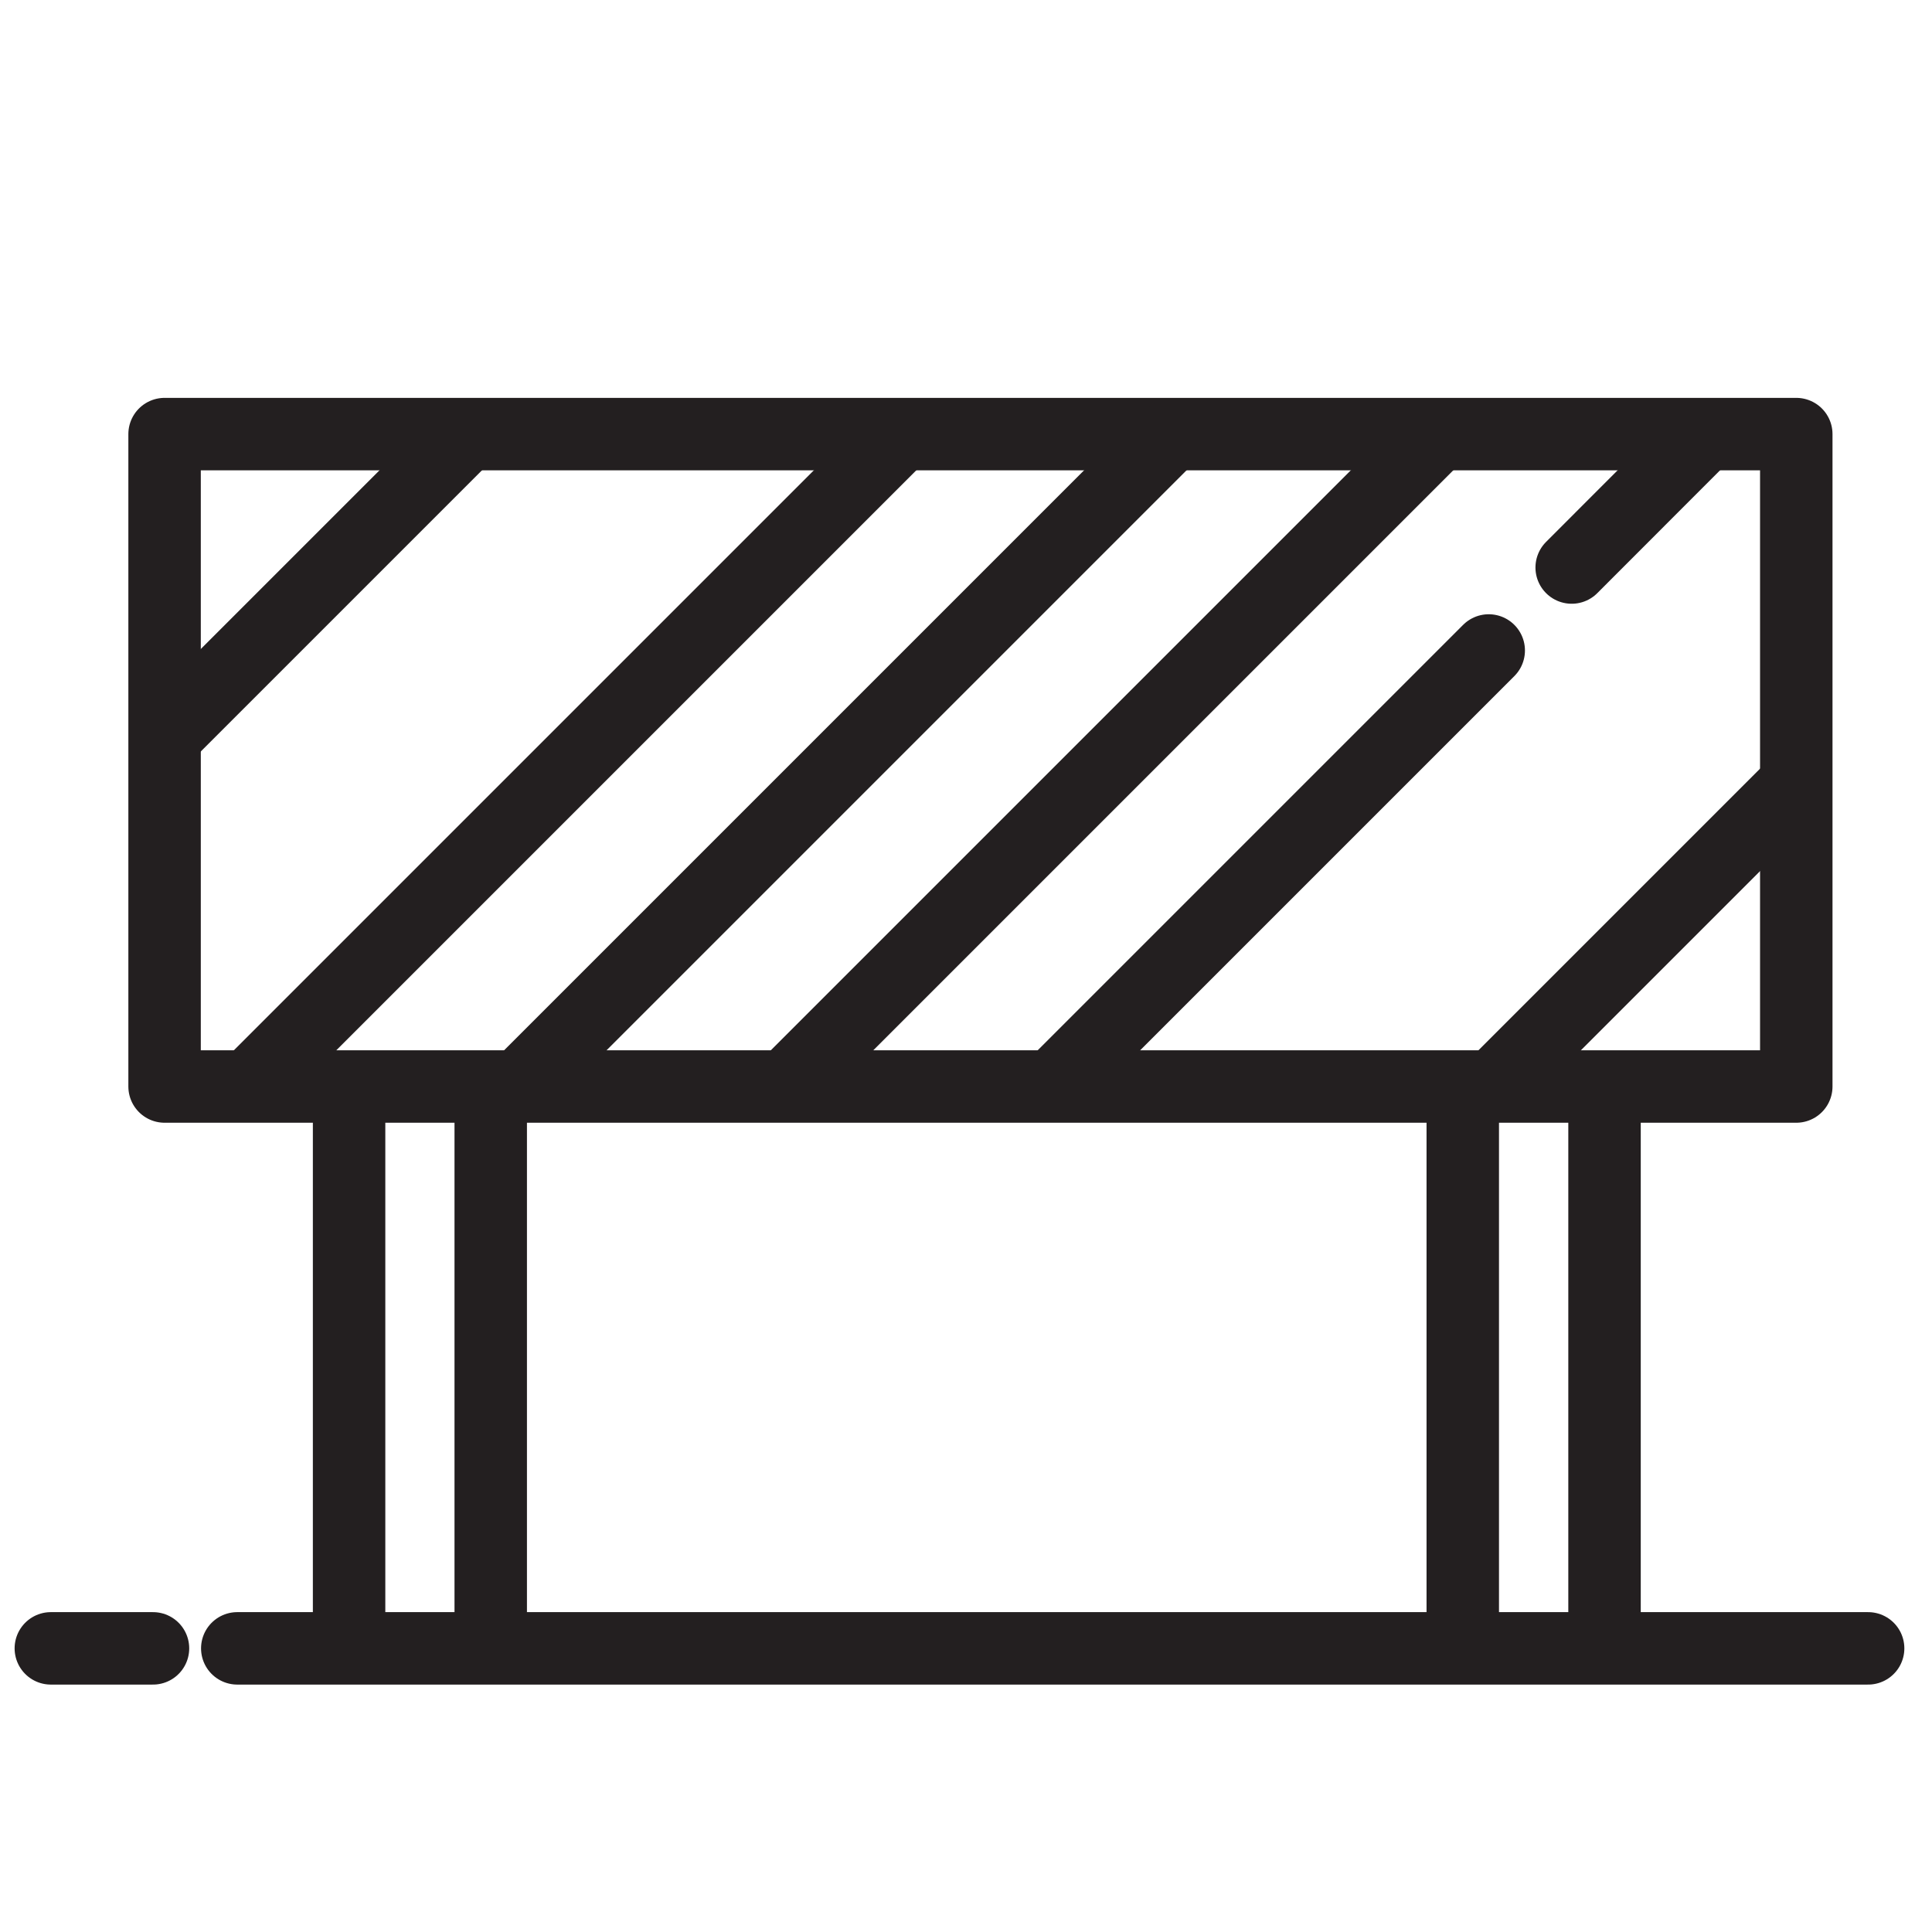
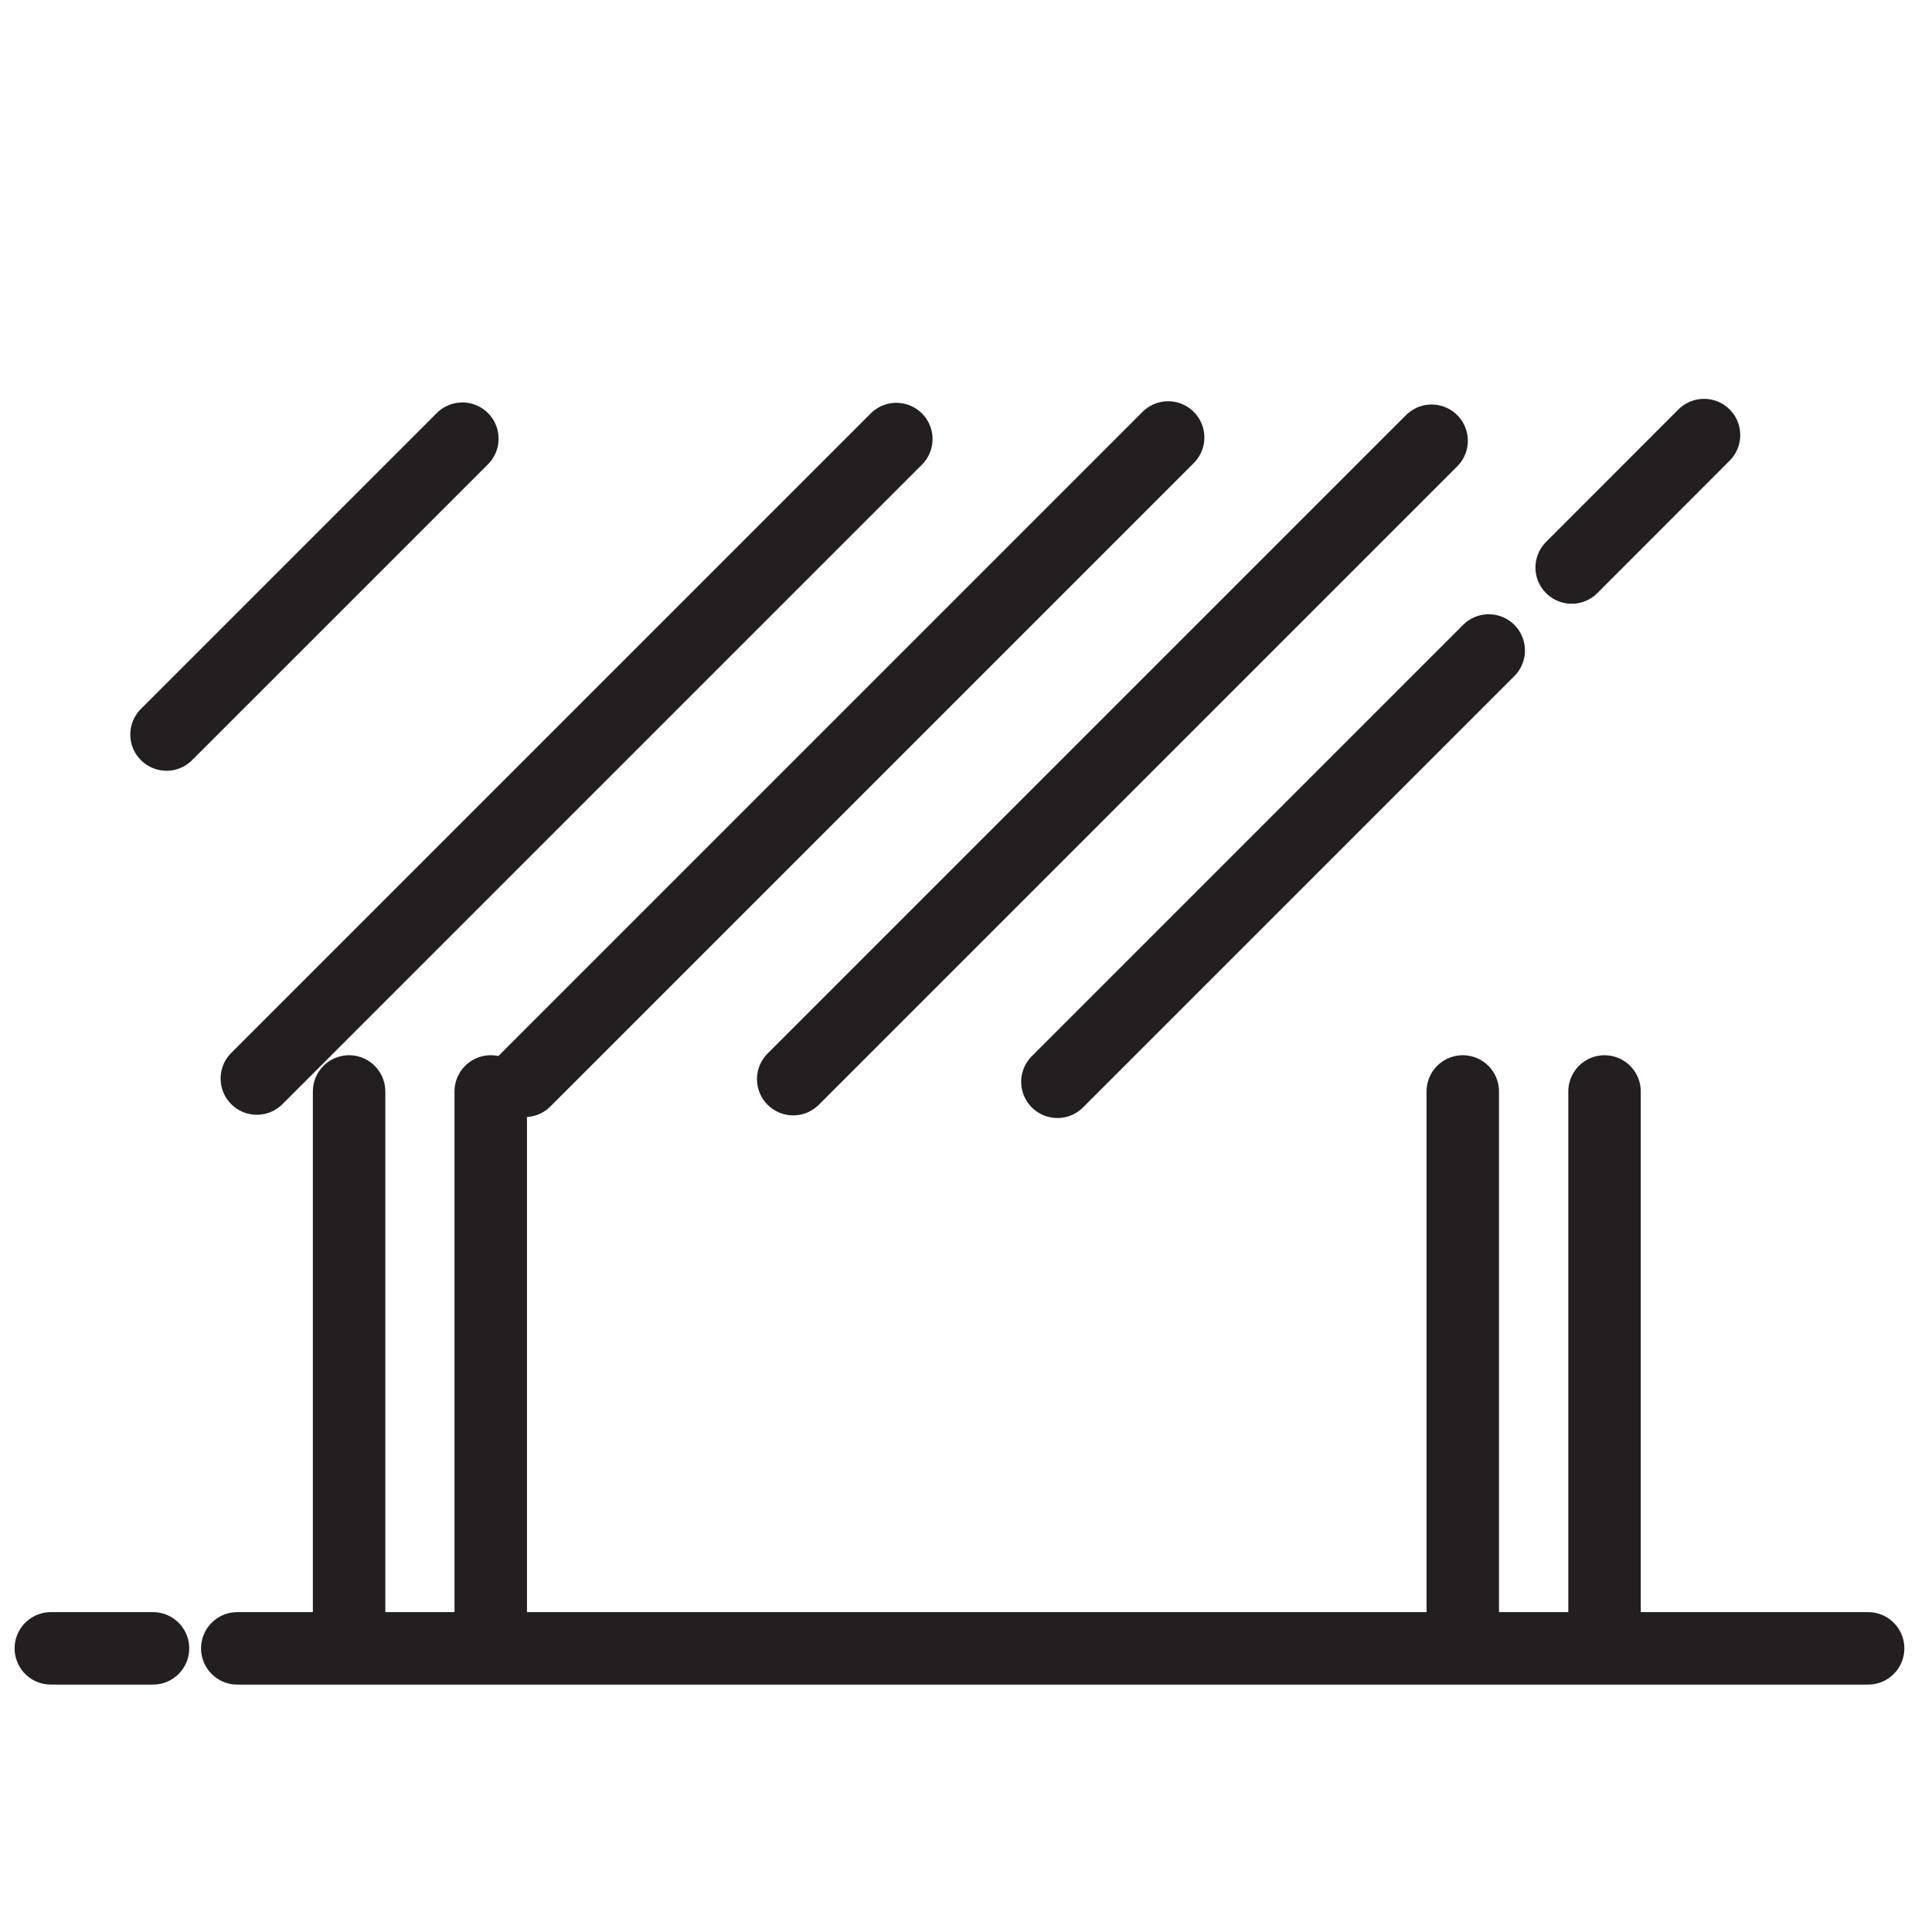
<svg xmlns="http://www.w3.org/2000/svg" id="Layer_1" data-name="Layer 1" viewBox="0 0 160 160">
  <defs>
    <style>.cls-1{fill:none;stroke:#231f20;stroke-linecap:round;stroke-linejoin:round;stroke-width:6px;}</style>
  </defs>
-   <rect class="cls-1" x="13.63" y="35.95" width="135.13" height="54.03" />
  <line class="cls-1" x1="28.91" y1="90.39" x2="28.91" y2="136.1" />
  <line class="cls-1" x1="40.64" y1="90.39" x2="40.64" y2="136.1" />
  <line class="cls-1" x1="121.14" y1="90.39" x2="121.14" y2="136.1" />
  <line class="cls-1" x1="132.88" y1="90.39" x2="132.88" y2="136.1" />
  <line class="cls-1" x1="154.71" y1="136.51" x2="19.65" y2="136.51" />
  <line class="cls-1" x1="12.67" y1="136.51" x2="4.21" y2="136.51" />
  <line class="cls-1" x1="13.79" y1="60.83" x2="38.29" y2="36.33" />
  <line class="cls-1" x1="21.27" y1="89.32" x2="74.23" y2="36.36" />
  <line class="cls-1" x1="43.46" y1="89.51" x2="96.74" y2="36.23" />
  <line class="cls-1" x1="65.69" y1="89.37" x2="118.56" y2="36.5" />
-   <line class="cls-1" x1="123.74" y1="89.92" x2="148.64" y2="65.02" />
  <line class="cls-1" x1="87.57" y1="89.59" x2="123.29" y2="53.87" />
  <line class="cls-1" x1="130.16" y1="47" x2="141.12" y2="36.03" />
</svg>